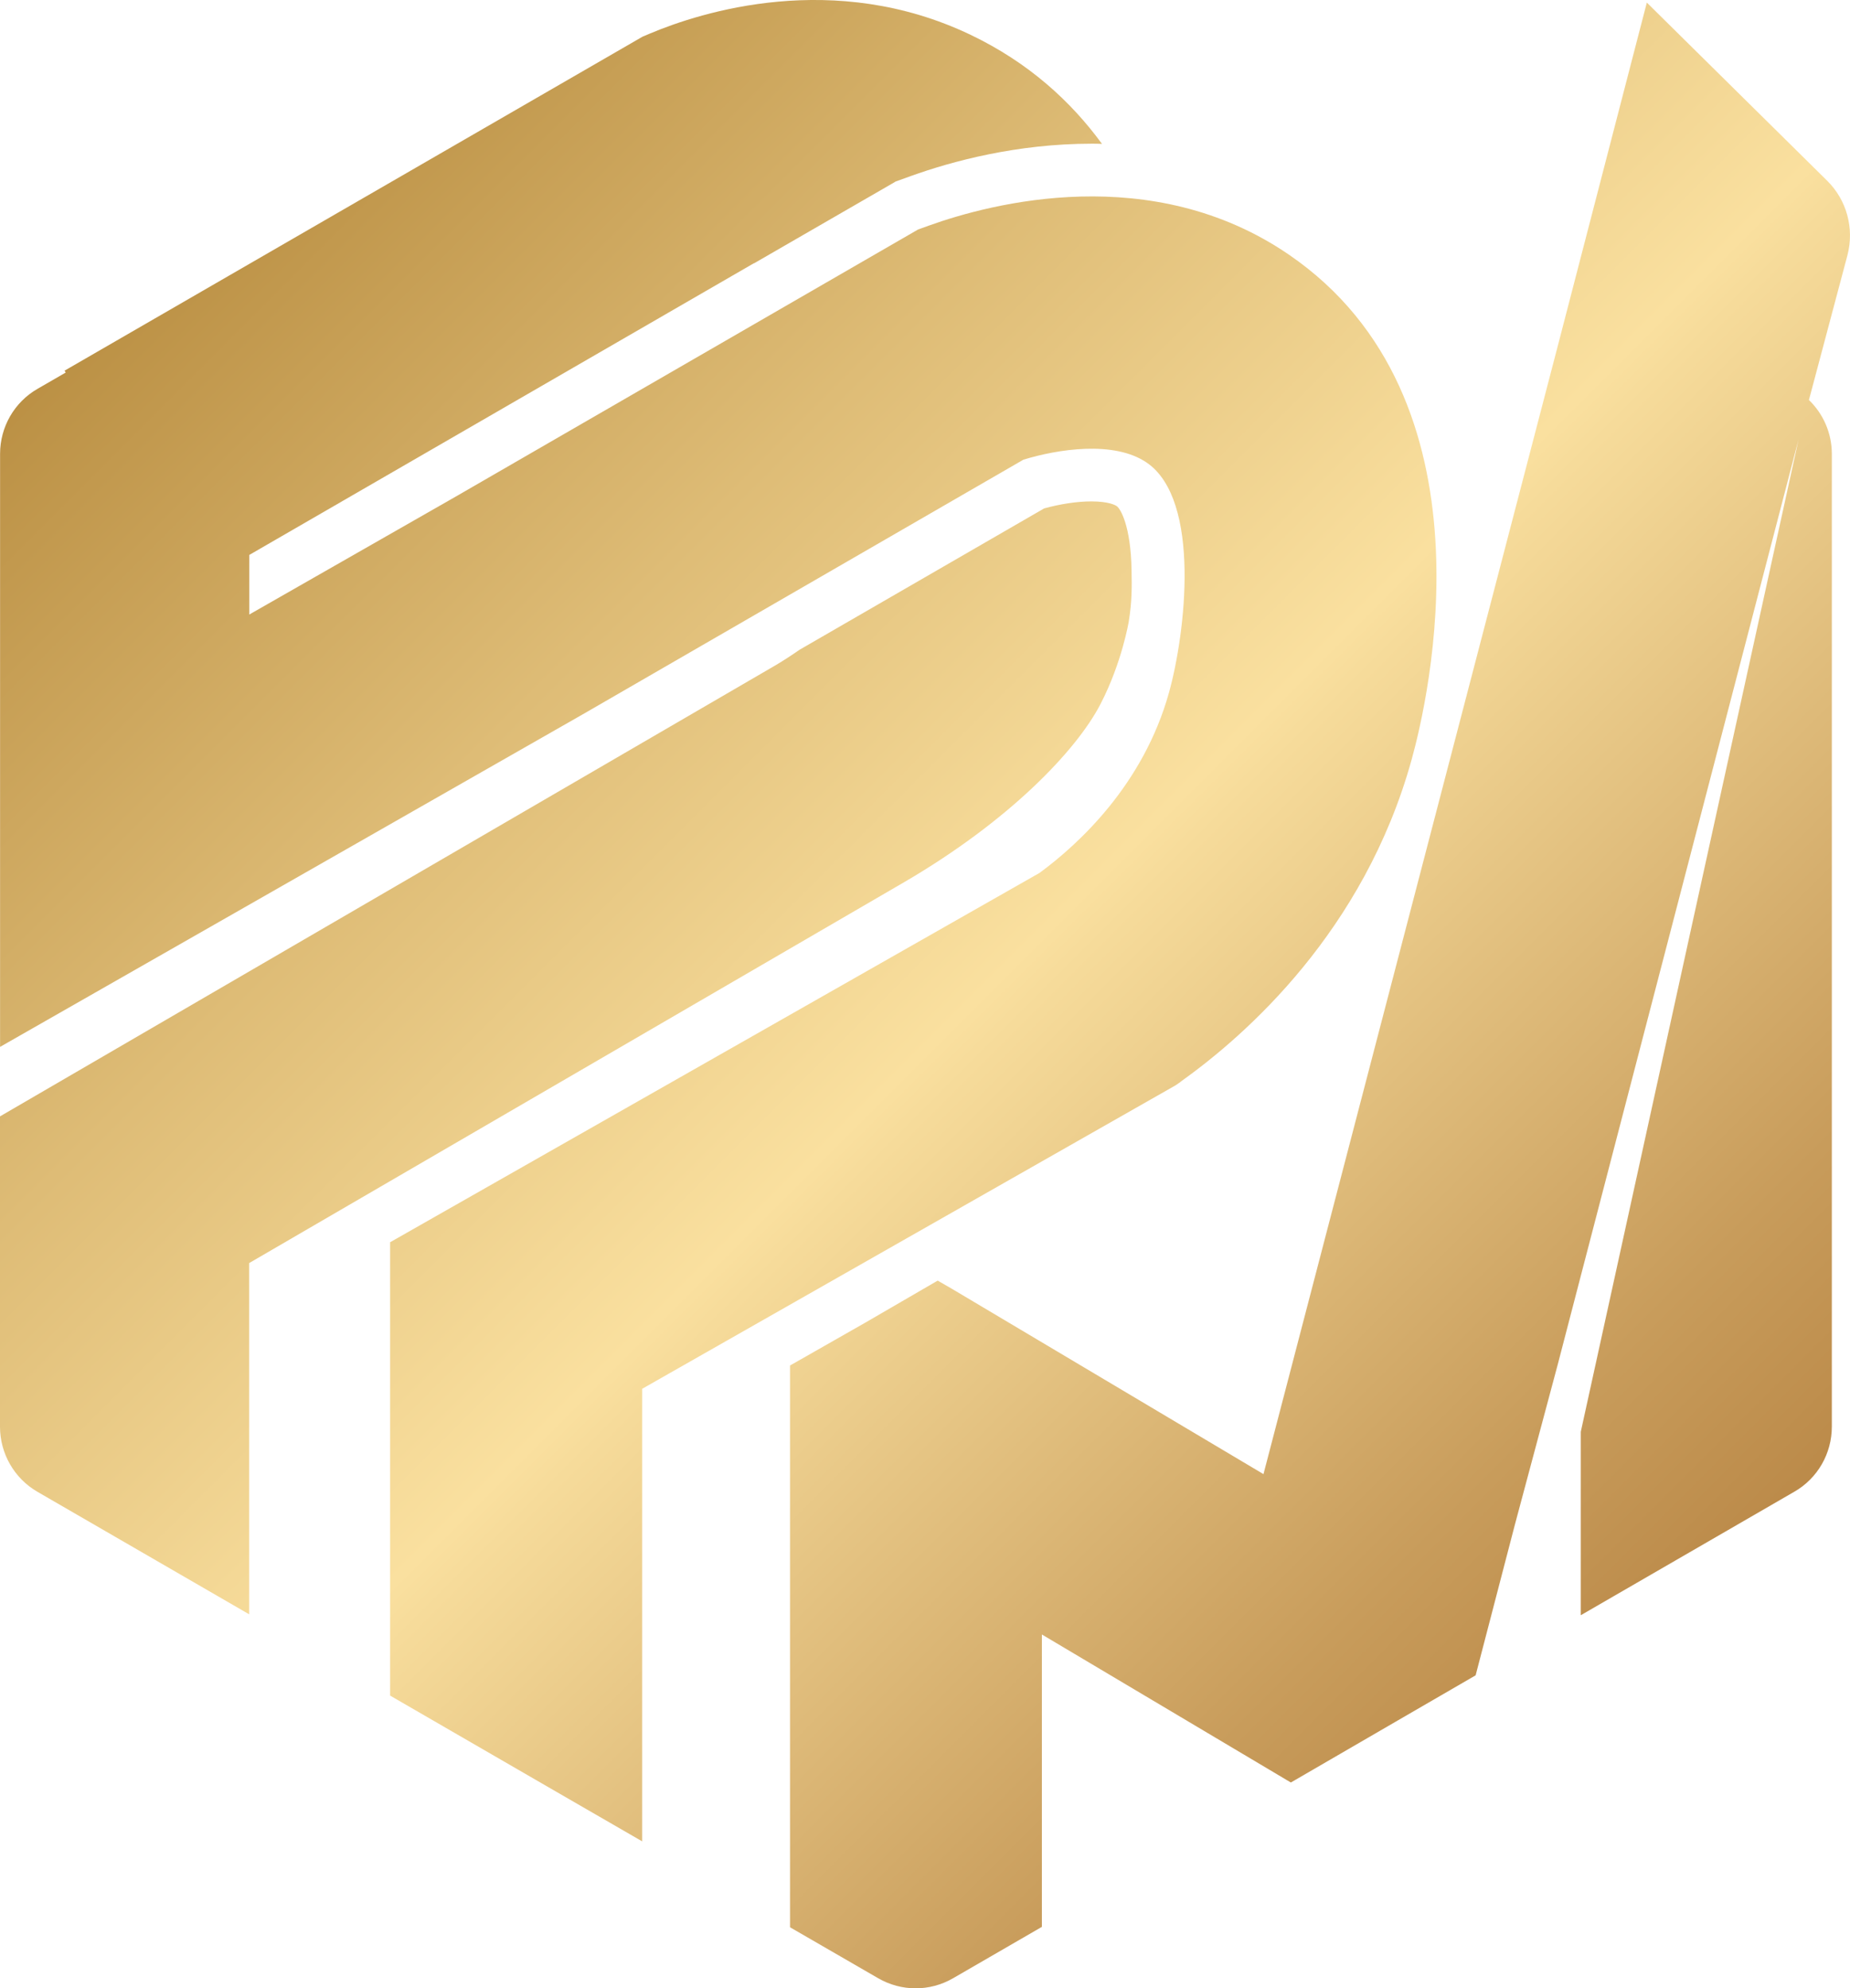
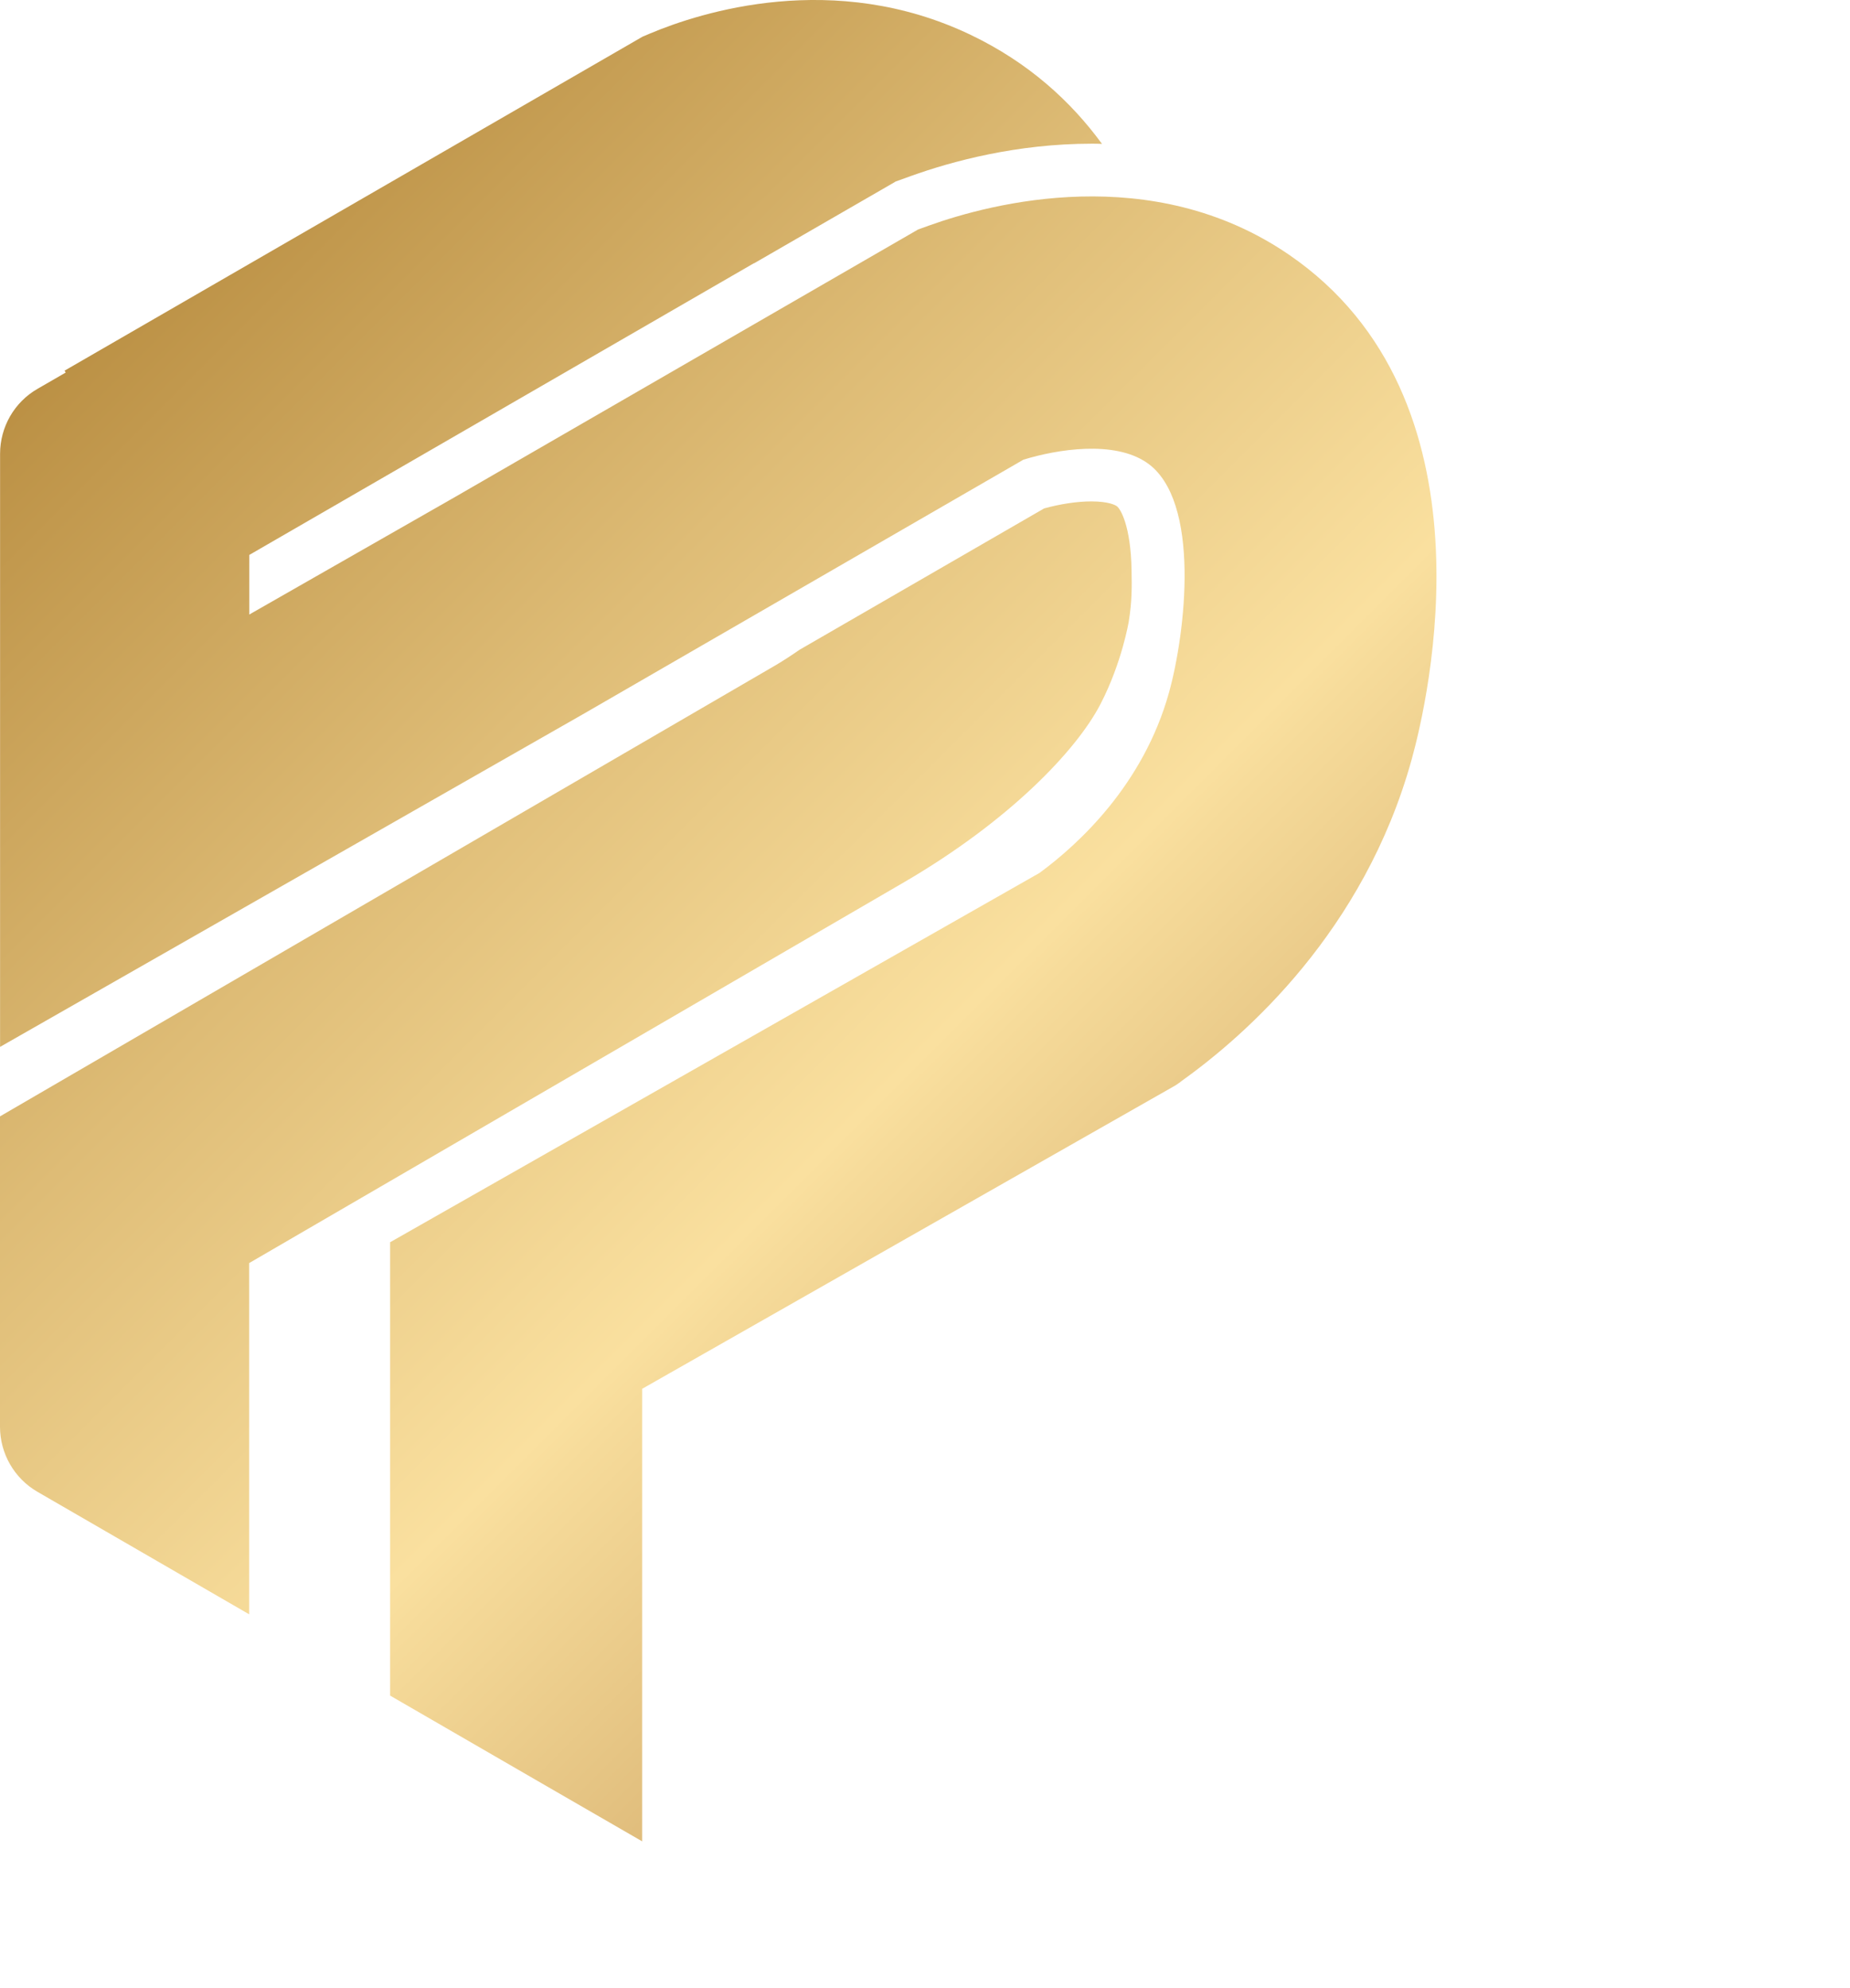
<svg xmlns="http://www.w3.org/2000/svg" width="500" height="537.291" viewBox="0 0 500 537.291" fill="none">
  <desc>
			Created with Pixso.
	</desc>
  <defs>
    <linearGradient x1="-153.61" y1="-118.022" x2="685.764" y2="721.323" id="paint_linear_34_937_0" gradientUnits="userSpaceOnUse">
      <stop stop-color="#FAE09F" />
      <stop offset="0.21" stop-color="#B68A3D" />
      <stop offset="0.36" stop-color="#DEBC76" />
      <stop offset="0.48" stop-color="#FAE09F" />
      <stop offset="0.49" stop-color="#F6DB9A" />
      <stop offset="0.64" stop-color="#C89C5B" />
      <stop offset="0.71" stop-color="#B78443" />
      <stop offset="0.9" stop-color="#E0BD7C" />
      <stop offset="1" stop-color="#FAE09F" />
    </linearGradient>
    <linearGradient x1="-193.043" y1="-78.617" x2="646.33" y2="760.757" id="paint_linear_34_938_0" gradientUnits="userSpaceOnUse">
      <stop stop-color="#FAE09F" />
      <stop offset="0.21" stop-color="#B68A3D" />
      <stop offset="0.36" stop-color="#DEBC76" />
      <stop offset="0.48" stop-color="#FAE09F" />
      <stop offset="0.49" stop-color="#F6DB9A" />
      <stop offset="0.64" stop-color="#C89C5B" />
      <stop offset="0.71" stop-color="#B78443" />
      <stop offset="0.9" stop-color="#E0BD7C" />
      <stop offset="1" stop-color="#FAE09F" />
    </linearGradient>
    <linearGradient x1="-101.38" y1="-170.252" x2="737.965" y2="669.122" id="paint_linear_34_939_0" gradientUnits="userSpaceOnUse">
      <stop stop-color="#FAE09F" />
      <stop offset="0.21" stop-color="#B68A3D" />
      <stop offset="0.36" stop-color="#DEBC76" />
      <stop offset="0.48" stop-color="#FAE09F" />
      <stop offset="0.49" stop-color="#F6DB9A" />
      <stop offset="0.64" stop-color="#C89C5B" />
      <stop offset="0.71" stop-color="#B78443" />
      <stop offset="0.9" stop-color="#E0BD7C" />
      <stop offset="1" stop-color="#FAE09F" />
    </linearGradient>
  </defs>
  <path id="Vector" d="M319.08 292.3C336.87 279.64 368.65 251.51 381.48 205.41C385.94 189.42 405.26 107.7 348.29 68.77C311.28 43.49 267.92 54.9 251 60.98L248.12 62.02L123.66 133.91L67.37 166.06L67.37 149.96L203.69 71.17C203.69 71.17 203.8 71.12 203.86 71.12L241 49.68L242.1 49.03L243.32 48.6L246.2 47.56C257.3 43.58 274.79 38.83 295.07 38.83C296 38.83 296.93 38.83 297.84 38.89C289.42 27.36 277.95 16.88 262.3 9.4C225.41 -8.23 189.42 3.27 175.67 9.06L173.66 9.91L17.45 100.16L17.76 100.67L10.14 105.07C3.86 108.69 0.02 115.38 0.02 122.64L0.02 282.89L157.53 193.01L276.59 124.22C285.86 121.37 301.09 118.97 309.93 125.01C324.73 135.13 320.38 171.26 315.94 187.16C309.02 211.99 291.59 228.06 280.94 235.89L105.44 335.68L105.44 458.19L146.32 481.84L173.55 497.57L173.55 375.29L317.72 293.28L319.14 292.3L319.08 292.3Z" fill="url(#paint_linear_34_937_0)" fill-opacity="1" fill-rule="nonzero" />
  <path id="Vector" d="M297.47 190.18C303.26 178.97 305.07 167.95 305.07 167.95C305.94 162.58 305.92 158.83 305.83 154.14C305.63 142.05 302.81 137.44 301.82 136.77C301.51 136.54 299.73 135.49 294.96 135.49C291.17 135.49 286.59 136.17 282.19 137.39L216.09 175.58C214.03 177.02 211.91 178.4 209.68 179.73L0 301.67L0 385.54C0 392.77 3.86 399.5 10.11 403.11L67.34 436.22L67.34 341.31C126.35 306.98 185.38 272.69 244.39 238.37C272.67 221.88 290.89 202.89 297.44 190.24L297.47 190.18Z" fill="url(#paint_linear_34_938_0)" fill-opacity="1" fill-rule="nonzero" />
-   <path id="Vector" d="M493.79 48.8L445.09 0.7C437.1 31.54 429.07 62.39 421.08 93.26C394.56 194.96 368 296.65 341.48 398.34L257.25 348.25C255.97 347.52 254.7 346.79 253.43 346.05C246.88 349.86 240.33 353.65 233.77 357.46L213.52 368.99L213.52 520.79L237.36 534.57C240.49 536.38 244 537.29 247.47 537.29C250.95 537.29 254.45 536.38 257.58 534.57L281.59 520.68L281.59 441.67L348.88 481.67C358.29 476.22 367.72 470.74 377.13 465.28C384.36 461.1 391.59 456.89 398.82 452.71L409.44 411.95C413.28 397.55 417.15 383.17 421 368.76L427.24 344.78L476.47 155.72L486.11 118.69C466.47 208.09 446.84 297.49 427.24 386.9L427.24 436.47L484.98 403.08C491.25 399.47 495.09 392.77 495.09 385.51L495.09 122.64C495.09 117.08 492.8 111.85 488.9 108.09C492.38 95.02 495.85 81.94 499.33 68.89C501.19 61.68 499.1 54.03 493.82 48.83L493.79 48.8Z" fill="url(#paint_linear_34_939_0)" fill-opacity="1" fill-rule="nonzero" />
</svg>